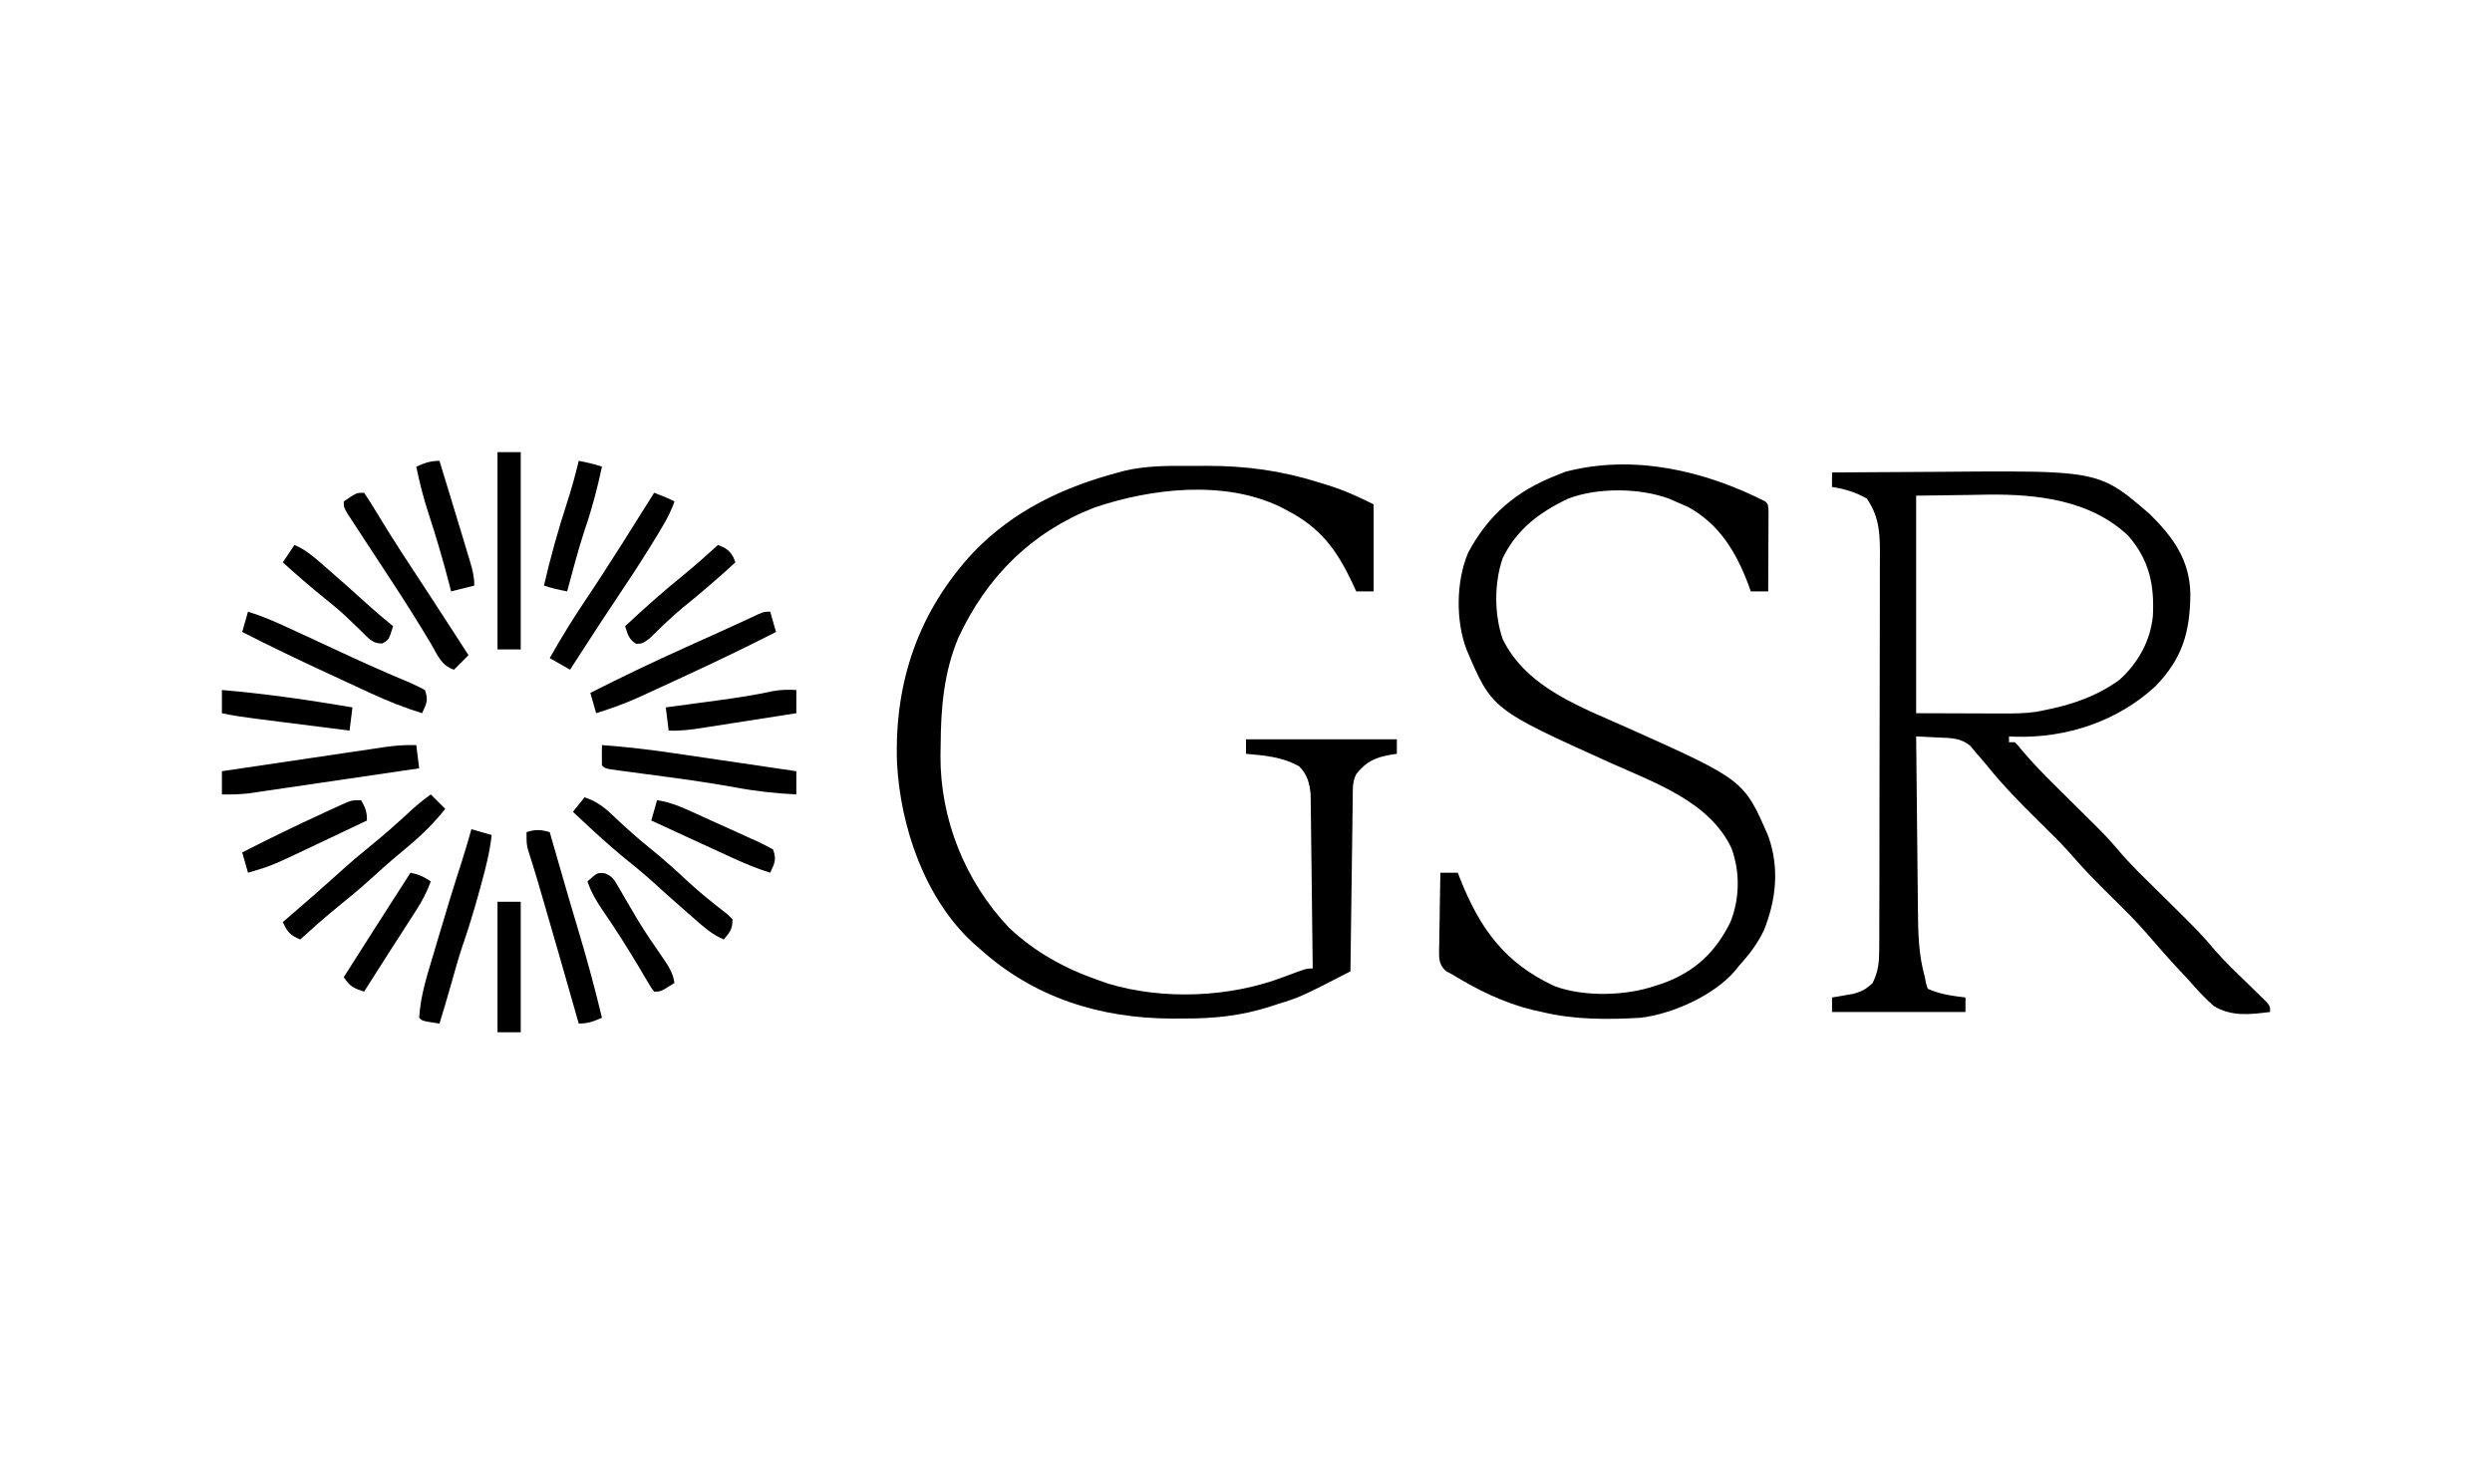
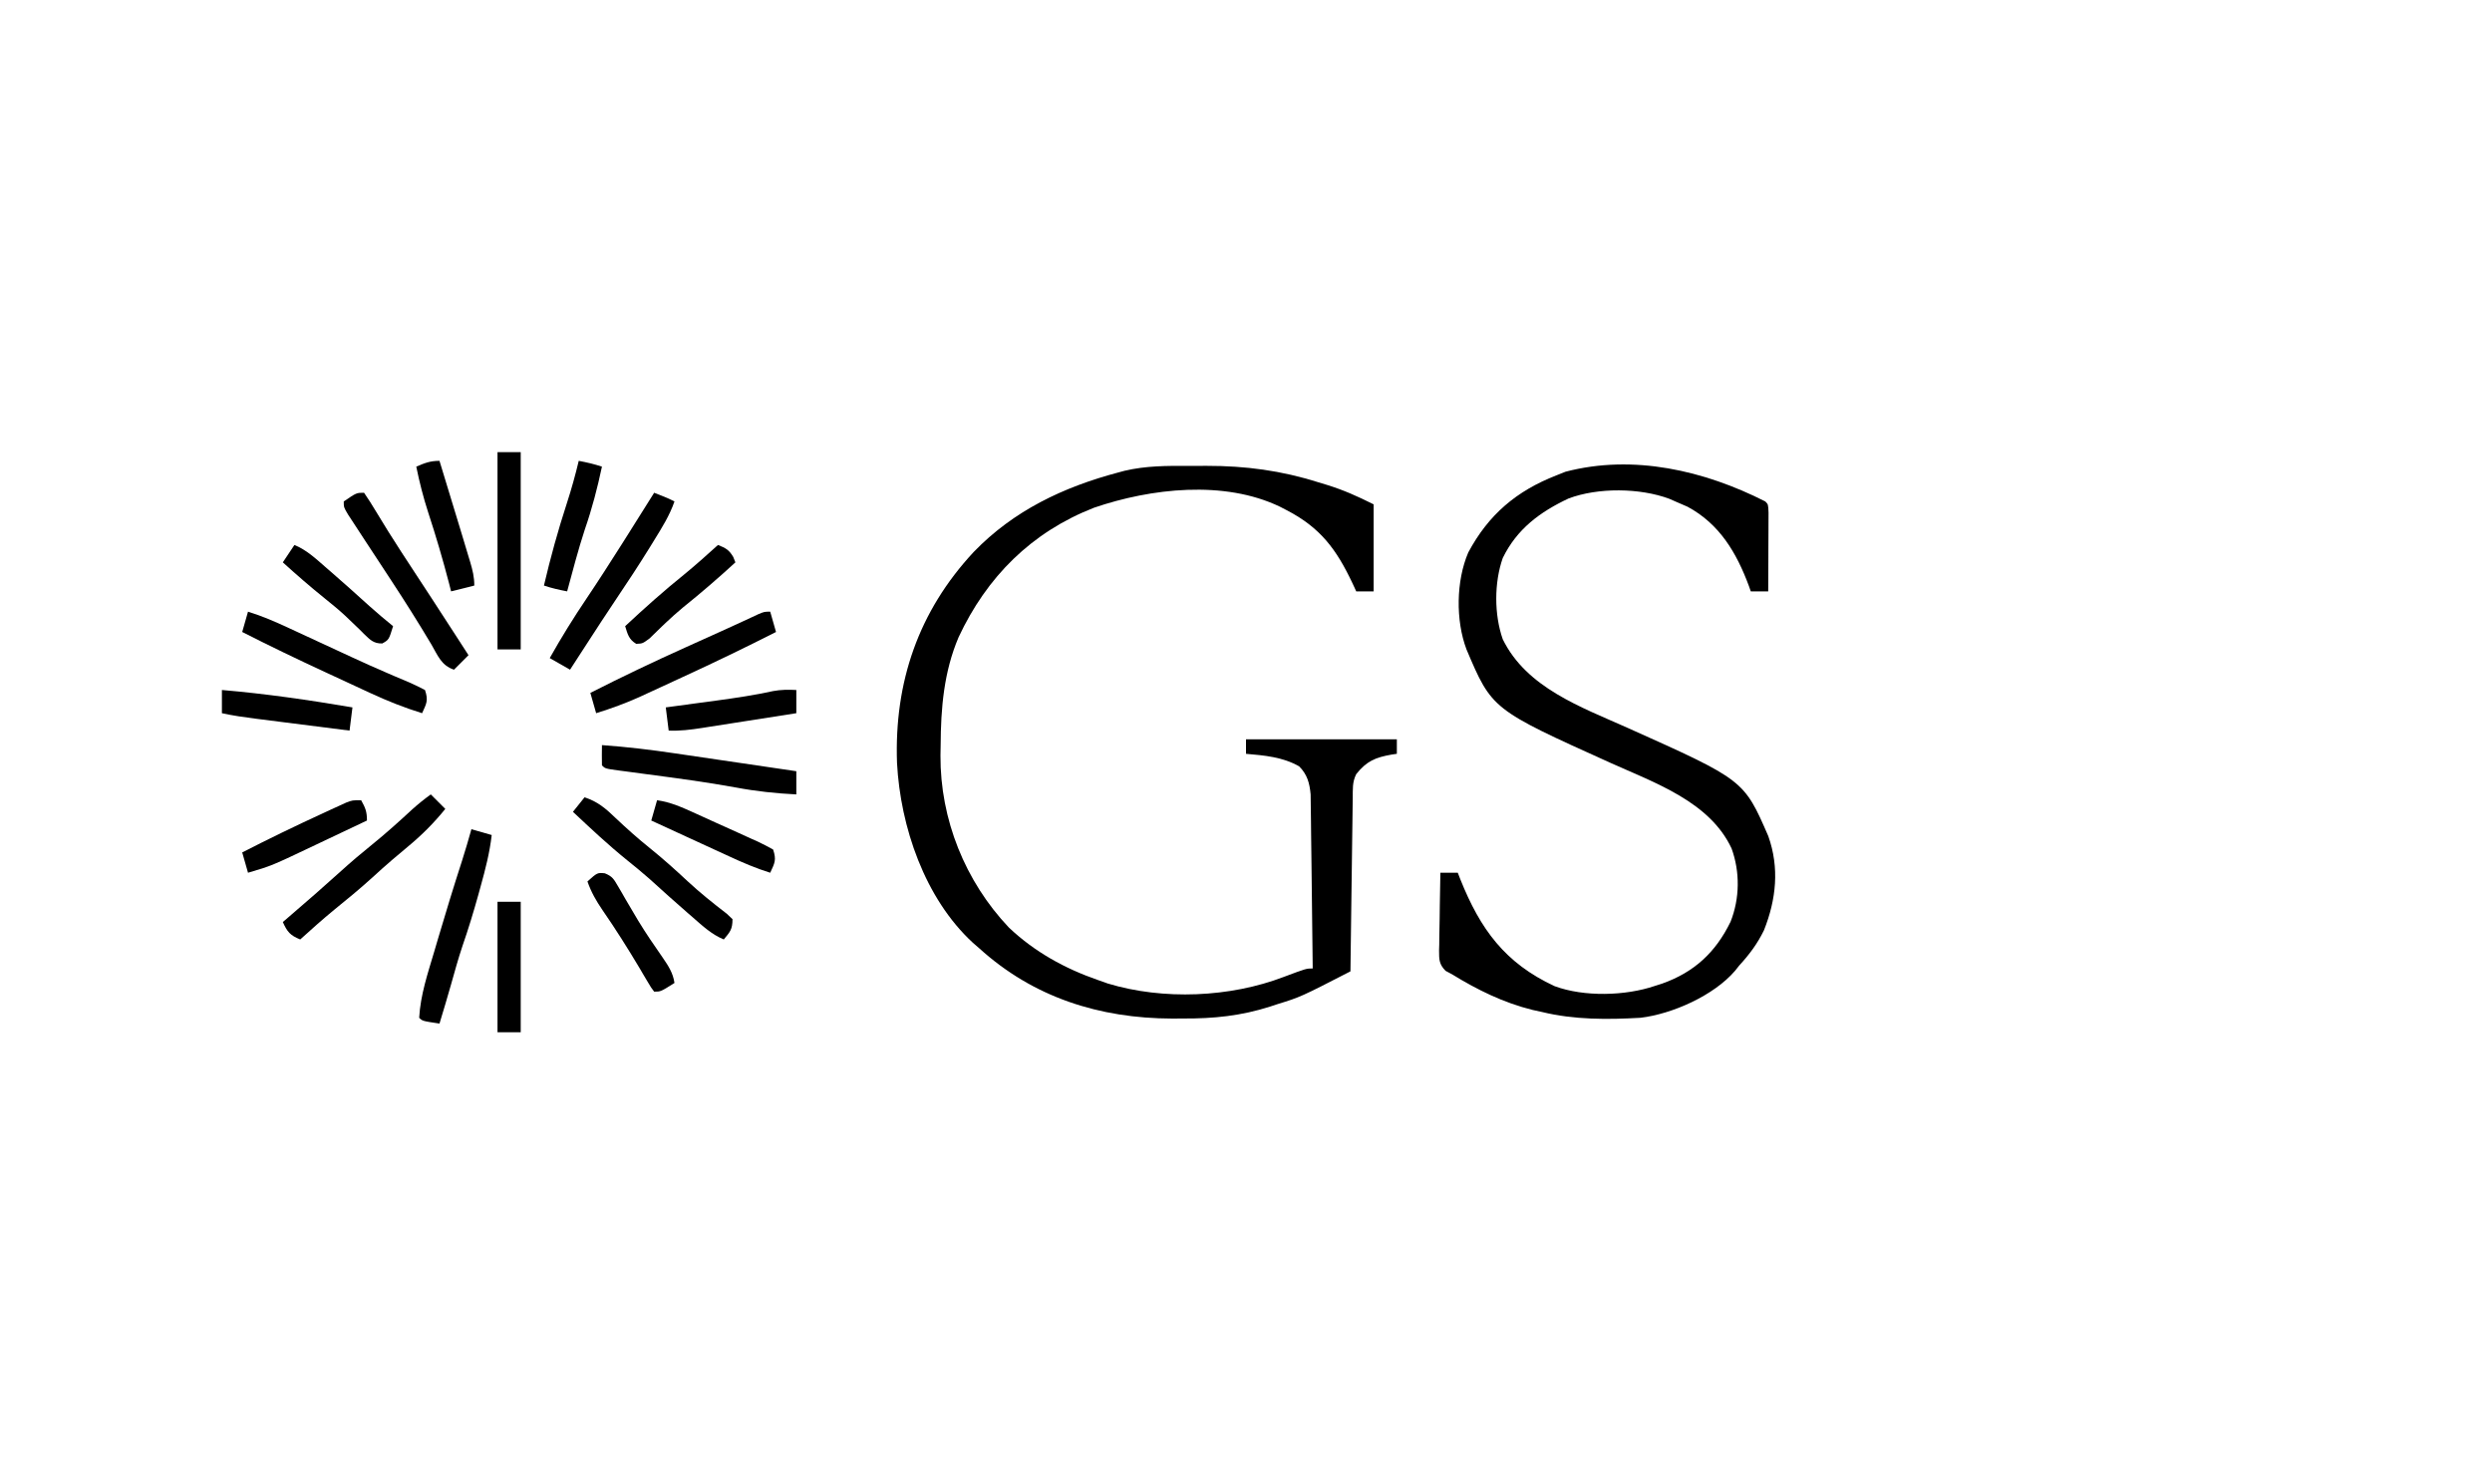
<svg xmlns="http://www.w3.org/2000/svg" width="2172" height="1294" viewBox="0 0 2172 1294" fill="none">
  <path d="M1035.64 406.13C1041.07 406.157 1046.5 406.13 1051.93 406.098C1085.45 406.056 1116.84 410.221 1148.9 420.381C1151.34 421.117 1153.78 421.854 1156.3 422.613C1171.14 427.209 1183 432.532 1197.25 439.661C1197.25 464.694 1197.25 489.727 1197.25 515.518C1192.25 515.518 1187.24 515.518 1182.08 515.518C1181.01 513.198 1179.94 510.877 1178.83 508.486C1164.92 479.061 1150.98 460.01 1121.4 444.718C1119.49 443.727 1117.58 442.736 1115.61 441.715C1066.91 418.314 1003.11 425.631 953.464 442.614C898.896 463.958 860.06 502.906 835.473 555.544C822.63 585.74 820.007 617.396 819.864 649.849C819.811 652.75 819.759 655.651 819.706 658.64C819.455 714.301 841.148 768.16 879.285 808.518C901.63 829.71 928.043 844.314 957.039 854.349C961.244 855.84 961.244 855.84 965.534 857.361C1013.82 871.979 1072.17 869.567 1119.18 851.504C1138.59 844.234 1138.59 844.234 1144.15 844.234C1143.94 823.682 1143.7 803.13 1143.43 782.579C1143.3 773.035 1143.18 763.492 1143.09 753.948C1142.99 744.734 1142.88 735.52 1142.74 726.306C1142.7 722.795 1142.66 719.283 1142.63 715.772C1142.59 710.845 1142.51 705.919 1142.43 700.992C1142.38 696.789 1142.38 696.789 1142.33 692.502C1141.41 682.596 1139.41 675.136 1132.3 668.024C1117.96 659.883 1102.12 658.509 1086 657.119C1086 652.947 1086 648.775 1086 644.476C1129.39 644.476 1172.78 644.476 1217.48 644.476C1217.48 648.648 1217.48 652.821 1217.48 657.119C1215.99 657.338 1214.49 657.556 1212.95 657.781C1198.92 660.276 1191.32 663.275 1182.08 674.819C1178.54 681.9 1179.14 687.849 1179.04 695.77C1179.01 697.399 1178.99 699.027 1178.96 700.705C1178.88 706.095 1178.82 711.486 1178.75 716.877C1178.7 720.611 1178.65 724.345 1178.6 728.08C1178.46 737.915 1178.33 747.75 1178.21 757.586C1178.08 767.62 1177.94 777.653 1177.8 787.687C1177.53 807.379 1177.27 827.071 1177.03 846.763C1133.58 869.117 1133.58 869.117 1112.86 875.526C1111.09 876.115 1109.31 876.705 1107.48 877.313C1081.8 885.592 1057.81 888.027 1030.84 887.852C1027.85 887.872 1024.87 887.891 1021.79 887.912C958.336 887.773 900.596 869.49 853.367 826.534C851.584 824.986 849.801 823.438 847.964 821.842C805.997 783.173 784.774 720.722 781.826 665.031C779.353 594.615 800.544 532.863 848.679 481.149C883.446 445.125 926.842 424.536 974.739 411.847C976.534 411.363 978.329 410.879 980.178 410.381C998.551 406.049 1016.88 406.02 1035.64 406.13Z" fill="black" />
-   <path fill-rule="evenodd" clip-rule="evenodd" d="M1662.53 411.457C1640.61 411.539 1618.69 411.673 1596.77 411.85V424.493C1607.9 426.179 1617.29 429.067 1627.12 434.608C1638.69 451.49 1638.66 467.127 1638.5 487.208C1638.47 490.914 1638.46 494.62 1638.47 498.326C1638.5 508.453 1638.5 518.578 1638.45 528.704C1638.4 539.465 1638.39 550.226 1638.39 560.987C1638.39 579.02 1638.36 597.052 1638.3 615.084C1638.22 636.065 1638.16 657.045 1638.17 678.025C1638.17 700.559 1638.15 723.092 1638.1 745.626C1638.09 752.081 1638.08 758.536 1638.08 764.991C1638.07 775.315 1638.06 785.638 1638.02 795.962C1638 799.767 1637.98 803.573 1637.97 807.378C1637.97 810.978 1637.97 814.578 1637.97 818.178L1637.91 828.071C1637.87 838.981 1637.05 847.046 1632.17 856.881C1626.74 862.138 1622.82 864.25 1615.54 866.314L1608.78 867.469L1601.95 868.684L1596.77 869.524V882.167H1713.09V869.524C1701.61 868.147 1690.8 866.727 1680.22 861.938L1678.7 857.275L1677.69 851.824C1672.09 831.931 1671.78 812.512 1671.63 792.008C1671.6 787.912 1671.56 783.816 1671.51 779.72C1671.38 768.949 1671.26 758.178 1671.17 747.406C1671.07 736.258 1670.96 725.11 1670.83 713.963C1670.56 689.959 1670.32 665.956 1670.1 641.952C1674.45 642.145 1678.79 642.345 1683.14 642.576L1688.49 642.865C1689.47 642.906 1690.44 642.941 1691.4 642.975C1700.85 643.312 1709.53 643.623 1717.2 650.1L1723.2 657.281C1726.34 660.865 1729.47 664.454 1732.48 668.147C1746.07 684.887 1760.94 700.173 1776.3 715.28C1777.42 716.379 1778.54 717.476 1779.66 718.572C1787.83 726.591 1796.01 734.606 1803.62 743.164C1815.02 756.421 1827.05 768.769 1839.52 781.024L1840.19 781.689C1850.7 792.013 1861.15 802.296 1870.82 813.421C1880.46 824.588 1890.14 835.696 1900.23 846.461C1902.71 849.082 1905.17 851.713 1907.63 854.352C1914.61 862.312 1921.56 870.158 1929.63 877.041C1945.11 886.371 1961.19 884.355 1978.59 882.167C1978.59 879.748 1978.59 878.486 1978.19 877.368C1977.75 876.149 1976.84 875.101 1974.92 872.911L1969.81 867.924L1964.17 862.373C1962.08 860.334 1959.97 858.301 1957.86 856.268C1948.79 847.519 1939.7 838.752 1931.35 829.321C1917.78 813.388 1917.78 813.388 1886.3 782.289L1886.3 782.288C1883.88 779.902 1881.45 777.523 1879.03 775.143C1869.1 765.411 1859.15 755.662 1849.88 745.312C1845.5 740.17 1842.54 736.694 1839.48 733.303C1833.11 726.23 1826.32 719.527 1805.38 698.845C1801.18 694.694 1796.98 690.541 1792.79 686.381L1788.71 682.33C1779.86 673.545 1771.35 664.657 1763.26 655.148C1761.01 652.385 1760.05 651.204 1759.02 650.077C1758.26 649.236 1757.47 648.425 1756.07 647.009H1751.02V641.952L1756.5 642.218C1801.31 643.435 1845.44 628.859 1878.56 598.333C1902.31 573.924 1908.83 550.819 1909.1 517.671C1908.46 488.192 1894.37 468.584 1873.97 448.357C1859.83 436.155 1850.2 427.85 1839.21 422.233C1815.76 410.258 1786.07 410.505 1693.08 411.278C1682.9 411.365 1672.71 411.418 1662.53 411.457ZM1717.99 431.444L1670.1 432.077V621.72L1717.2 621.878L1719.37 621.889C1725.58 621.918 1731.8 621.948 1738.01 621.96L1743.69 621.967C1754.2 622.035 1764.31 621.982 1774.74 620.526L1781.36 619.192C1805.33 614.526 1827.42 607.058 1847.35 592.582C1863.37 578.145 1874.17 558.895 1876.39 537.378C1877.93 510.291 1873.37 488.254 1855.12 467.2C1822.33 436.008 1776 430.697 1732.8 431.165L1717.99 431.444Z" fill="black" />
  <path d="M1538.62 437.134C1541.15 439.662 1541.15 439.662 1541.43 446.913C1541.41 451.66 1541.41 451.66 1541.39 456.503C1541.39 458.183 1541.39 459.863 1541.38 461.594C1541.37 466.979 1541.34 472.364 1541.3 477.749C1541.29 481.392 1541.28 485.035 1541.27 488.678C1541.24 497.625 1541.2 506.573 1541.15 515.52C1536.14 515.52 1531.13 515.52 1525.97 515.52C1525.45 514.017 1524.92 512.514 1524.38 510.966C1513.54 481.782 1498.76 456.753 1470.82 441.717C1467.32 440.131 1463.78 438.604 1460.23 437.134C1458.51 436.374 1456.79 435.615 1455.02 434.832C1429.37 425.259 1392.86 424.871 1367.16 434.526C1342.26 446.242 1322.1 461.111 1309.78 486.441C1302.24 507.987 1302.24 535.695 1309.78 557.241C1330.55 599.646 1378.14 616.397 1418.67 634.521C1519.96 679.935 1519.96 679.935 1541.21 728.839C1551.04 756.497 1548.16 783.978 1537.48 810.87C1531.74 822.693 1524.71 832.064 1515.86 841.707C1514.06 843.985 1514.06 843.985 1512.21 846.31C1493.76 867.804 1457.65 883.903 1429.89 887.221C1401.18 888.875 1371.97 889.028 1343.92 882.164C1341.22 881.574 1338.52 880.984 1335.75 880.376C1310.47 874.12 1287.67 862.919 1265.53 849.293C1263.69 848.311 1261.86 847.329 1259.96 846.317C1254.28 840.555 1254.27 836.421 1254.27 828.511C1254.32 826.78 1254.37 825.049 1254.43 823.266C1254.44 821.481 1254.46 819.696 1254.47 817.856C1254.53 812.161 1254.65 806.47 1254.78 800.775C1254.83 796.912 1254.88 793.048 1254.92 789.185C1255.03 779.719 1255.21 770.256 1255.42 760.792C1260.42 760.792 1265.43 760.792 1270.59 760.792C1271.32 762.689 1272.06 764.586 1272.82 766.541C1290.26 810.093 1311.69 839.535 1354.94 859.654C1380.6 869.166 1416.75 868.22 1442.53 859.407C1445.58 858.434 1445.58 858.434 1448.69 857.441C1476.79 847.462 1495.37 830.145 1508.35 803.482C1516.38 783.2 1516.67 760.081 1509.22 739.615C1490.21 698.901 1442.47 682.488 1403.8 665.062C1300.37 618.405 1300.37 618.405 1278.17 566.091C1268.62 540.778 1269.12 506.31 1279.73 481.601C1297.45 448.469 1321.79 427.951 1356.56 414.376C1359.17 413.333 1361.77 412.29 1364.46 411.216C1423.74 395.752 1485.4 410.155 1538.62 437.134Z" fill="black" />
-   <path d="M362.825 649.531C364.077 659.544 364.077 659.544 365.354 669.759C345.177 672.739 324.999 675.708 304.818 678.661C295.447 680.033 286.076 681.409 276.706 682.794C267.658 684.131 258.608 685.458 249.556 686.778C246.11 687.282 242.664 687.79 239.219 688.302C234.379 689.021 229.537 689.724 224.695 690.428C221.944 690.832 219.192 691.236 216.358 691.653C208.638 692.51 201.171 692.671 193.41 692.517C193.41 685.841 193.41 679.166 193.41 672.288C212.532 669.453 231.654 666.618 250.776 663.784C257.277 662.821 263.779 661.857 270.281 660.893C279.639 659.505 288.998 658.118 298.356 656.731C302.699 656.087 302.699 656.087 307.13 655.43C312.455 654.641 317.78 653.854 323.105 653.07C327.251 652.458 331.396 651.841 335.54 651.214C344.734 649.842 353.521 649.304 362.825 649.531Z" fill="black" />
  <path d="M433.625 394.145C440.3 394.145 446.976 394.145 453.854 394.145C453.854 450.886 453.854 507.627 453.854 566.088C447.178 566.088 440.503 566.088 433.625 566.088C433.625 509.347 433.625 452.605 433.625 394.145Z" fill="black" />
  <path d="M570.17 429.543C582.18 434.284 582.18 434.284 587.87 437.129C583.598 449.41 576.973 459.951 570.17 470.949C568.306 473.978 568.306 473.978 566.405 477.069C556.785 492.614 546.771 507.859 536.547 523.012C528.115 535.535 519.912 548.206 511.696 560.871C510.227 563.136 508.757 565.401 507.243 567.735C503.774 573.084 500.306 578.435 496.841 583.787C491 580.449 485.159 577.111 479.141 573.672C489.251 555.694 499.977 538.382 511.514 521.302C521.464 506.518 531.063 491.522 540.617 476.48C542.1 474.145 543.583 471.81 545.112 469.404C553.517 456.149 561.867 442.862 570.17 429.543Z" fill="black" />
-   <path d="M479.139 725.387C479.722 727.444 480.306 729.5 480.907 731.619C485.674 748.369 490.497 765.1 495.417 781.806C495.945 783.603 496.473 785.4 497.018 787.252C499.708 796.388 502.416 805.517 505.156 814.638C512.348 838.677 518.776 862.822 524.653 887.216C517.305 890.394 512.526 892.273 504.425 892.273C503.905 890.446 503.384 888.619 502.849 886.737C493.495 853.897 484.118 821.065 474.556 788.285C473.855 785.881 473.154 783.478 472.432 781.001C471.425 777.556 471.425 777.556 470.397 774.042C469.757 771.845 469.116 769.647 468.455 767.383C467.109 762.85 465.725 758.328 464.309 753.816C463.613 751.586 462.917 749.356 462.199 747.058C461.568 745.076 460.937 743.095 460.286 741.053C458.91 735.501 458.91 735.501 458.91 725.387C466.732 722.873 471.307 723.166 479.139 725.387Z" fill="black" />
  <path d="M410.87 722.859C416.711 724.528 422.552 726.197 428.57 727.917C426.812 743.272 423.063 757.765 418.93 772.641C418.247 775.121 417.565 777.602 416.862 780.157C412.704 795.111 408.209 809.872 403.116 824.536C399.365 835.743 396.239 847.12 393.041 858.494C389.848 869.796 386.473 881.039 383.056 892.274C368.2 890.062 368.2 890.062 365.355 887.217C366.471 867.31 372.823 848.53 378.472 829.534C379.506 826.02 380.538 822.505 381.57 818.99C388.364 795.918 395.407 772.929 402.8 750.042C405.667 741.017 408.318 731.976 410.87 722.859Z" fill="black" />
  <path d="M317.309 429.543C321.071 434.999 324.507 440.453 327.898 446.137C330.171 449.861 332.449 453.581 334.733 457.298C335.983 459.333 337.233 461.368 338.521 463.464C345.963 475.403 353.692 487.154 361.402 498.921C364.642 503.873 367.881 508.824 371.121 513.776C373.482 517.385 373.482 517.385 375.892 521.066C382.893 531.785 389.852 542.532 396.802 553.286C398.571 556.023 398.571 556.023 400.377 558.816C403.032 562.925 405.685 567.034 408.338 571.144C404.166 575.316 399.994 579.488 395.696 583.787C384.668 580.111 381.666 571.576 376.099 561.978C364.832 543.035 353.108 524.459 341.015 506.033C338.596 502.337 338.596 502.337 336.128 498.567C330.245 489.587 324.354 480.611 318.459 471.639C315.168 466.622 311.891 461.596 308.617 456.567C305.963 452.514 305.963 452.514 303.254 448.379C299.609 442.186 299.609 442.186 299.609 437.129C310.696 429.543 310.696 429.543 317.309 429.543Z" fill="black" />
  <path d="M671.311 533.215C672.98 539.056 674.649 544.897 676.368 550.915C649.211 564.715 621.823 577.911 594.137 590.618C587.963 593.456 581.799 596.313 575.635 599.17C571.63 601.014 567.625 602.856 563.619 604.697C561.817 605.534 560.015 606.372 558.158 607.235C545.568 612.983 532.799 617.572 519.596 621.715C517.927 615.874 516.258 610.033 514.539 604.015C541.9 590.097 569.517 576.947 597.508 564.348C601.109 562.721 604.709 561.093 608.309 559.464C615.201 556.346 622.096 553.236 628.993 550.131C635.014 547.416 641.013 544.666 647.007 541.891C649.509 540.732 652.011 539.574 654.589 538.381C656.742 537.374 658.896 536.368 661.115 535.33C666.254 533.215 666.254 533.215 671.311 533.215Z" fill="black" />
  <path d="M216.167 533.215C228.521 537.039 239.993 542.009 251.685 547.458C253.632 548.357 255.58 549.256 257.586 550.182C263.801 553.053 270.011 555.934 276.22 558.817C282.296 561.632 288.374 564.444 294.452 567.253C298.491 569.12 302.528 570.99 306.562 572.865C316.984 577.688 327.441 582.386 337.998 586.905C340.102 587.813 342.207 588.72 344.375 589.655C348.4 591.383 352.435 593.089 356.481 594.769C361.215 596.807 365.828 599.125 370.41 601.487C373.464 610.648 371.783 613.223 367.882 621.715C352.235 616.836 337.416 610.988 322.574 604.055C320.502 603.097 318.429 602.14 316.294 601.153C311.933 599.136 307.575 597.112 303.219 595.084C296.674 592.035 290.12 589.006 283.564 585.979C259.198 574.7 235.032 563.109 211.109 550.915C212.778 545.074 214.447 539.233 216.167 533.215Z" fill="black" />
  <path d="M509.482 695.047C520.76 698.635 528.012 704.823 536.348 712.905C546.082 722.098 555.917 730.916 566.375 739.297C577.777 748.471 588.549 758.125 599.229 768.114C610.138 778.245 621.612 787.433 633.422 796.506C635.077 798.071 636.733 799.635 638.439 801.247C638.439 810.141 636.355 812.3 630.854 818.947C620.355 814.629 612.426 807.204 603.987 799.825C602.415 798.465 600.843 797.105 599.223 795.703C588.062 786.015 577.095 776.123 566.157 766.183C559.787 760.555 553.244 755.212 546.62 749.886C530.159 736.584 514.782 722.174 499.367 707.69C502.705 703.518 506.043 699.345 509.482 695.047Z" fill="black" />
  <path d="M375.469 692.516C381.728 698.774 381.728 698.774 388.112 705.159C378.259 717.298 367.908 727.757 355.873 737.714C352.733 740.355 349.595 742.999 346.46 745.646C344.937 746.928 343.415 748.21 341.846 749.531C335.923 754.581 330.17 759.805 324.424 765.054C313.68 774.812 302.536 783.979 291.256 793.106C281.141 801.432 271.39 810.149 261.683 818.945C252.886 815.426 250.354 812.288 246.512 803.773C248.956 801.664 251.401 799.555 253.92 797.383C275.987 778.329 275.987 778.329 297.716 758.891C306.096 751.286 314.674 744.037 323.475 736.924C335.86 726.914 347.589 716.403 359.261 705.573C364.488 700.88 369.771 696.614 375.469 692.516Z" fill="black" />
  <path d="M524.653 649.531C546.054 651.054 567.164 653.574 588.381 656.732C591.425 657.177 594.469 657.623 597.605 658.082C607.215 659.49 616.822 660.911 626.429 662.332C632.99 663.296 639.552 664.259 646.114 665.221C662.1 667.567 678.085 669.924 694.068 672.288C694.068 678.964 694.068 685.639 694.068 692.517C676.265 691.619 659.025 689.805 641.511 686.502C615.754 681.803 589.853 678.372 563.903 674.936C557.878 674.134 551.854 673.321 545.83 672.506C543.987 672.266 542.144 672.026 540.245 671.779C527.468 670.046 527.468 670.046 524.653 667.231C524.55 661.332 524.546 655.43 524.653 649.531Z" fill="black" />
  <path d="M433.625 786.074C440.3 786.074 446.976 786.074 453.854 786.074C453.854 823.624 453.854 861.173 453.854 899.86C447.178 899.86 440.503 899.86 433.625 899.86C433.625 862.311 433.625 824.762 433.625 786.074Z" fill="black" />
  <path d="M193.41 601.488C231.668 604.737 269.348 610.24 307.196 616.66C306.362 623.335 305.528 630.011 304.668 636.888C290.854 635.14 277.042 633.386 263.23 631.626C258.533 631.028 253.836 630.432 249.14 629.838C242.379 628.982 235.619 628.121 228.86 627.258C226.768 626.995 224.676 626.731 222.521 626.46C212.729 625.205 203.062 623.838 193.41 621.717C193.41 615.041 193.41 608.366 193.41 601.488Z" fill="black" />
  <path d="M504.425 401.73C511.411 403.052 517.892 404.534 524.654 406.788C520.688 425.412 516.024 443.394 509.779 461.379C503.935 479.216 499.221 497.405 494.311 515.517C487.325 514.195 480.843 512.713 474.082 510.46C479.766 486.221 486.307 462.443 494.04 438.772C498.027 426.515 501.433 414.269 504.425 401.73Z" fill="black" />
  <path d="M256.626 475.059C267.125 479.377 275.054 486.802 283.492 494.181C285.055 495.534 286.618 496.887 288.228 498.281C299.622 508.174 310.86 518.235 322.033 528.376C328.742 534.396 335.614 540.162 342.598 545.859C338.949 557.716 338.949 557.716 333.165 560.942C325.498 561.06 322.52 557.665 317.162 552.519C315.908 551.26 314.653 550.001 313.361 548.704C310.661 546.106 307.954 543.515 305.242 540.93C303.88 539.625 302.519 538.32 301.116 536.976C295.214 531.473 288.988 526.419 282.702 521.363C270.283 511.363 258.325 500.935 246.512 490.23C249.849 485.223 253.187 480.217 256.626 475.059Z" fill="black" />
  <path d="M383.053 401.73C388.98 421.108 394.878 440.495 400.753 459.888C401.439 462.149 402.125 464.41 402.832 466.739C404.627 472.67 406.407 478.605 408.181 484.542C408.714 486.3 409.248 488.058 409.797 489.87C411.921 497.027 413.396 502.945 413.396 510.46C406.72 512.128 400.045 513.797 393.167 515.517C392.336 512.246 392.336 512.246 391.488 508.909C386.042 487.944 379.972 467.289 373.209 446.709C368.935 433.536 365.594 420.356 362.824 406.788C370.172 403.61 374.951 401.73 383.053 401.73Z" fill="black" />
  <path d="M527.152 761.272C533.544 763.842 535.013 766.265 538.424 772.188C540.065 774.967 540.065 774.967 541.739 777.802C542.881 779.802 544.023 781.802 545.199 783.863C547.642 788.016 550.091 792.164 552.548 796.308C553.787 798.403 555.025 800.497 556.301 802.655C562.959 813.614 570.213 824.171 577.539 834.693C582.488 841.922 586.614 848.091 587.869 856.876C575.858 864.462 575.858 864.462 570.169 864.462C567.443 860.885 567.443 860.885 564.48 855.839C563.37 853.978 562.26 852.118 561.116 850.201C559.931 848.179 558.747 846.158 557.526 844.075C547.214 826.784 536.55 809.868 525.094 793.31C519.595 785.259 515.213 777.6 512.012 768.375C520.665 760.649 520.665 760.649 527.152 761.272Z" fill="black" />
  <path d="M314.781 697.574C318.475 704.268 319.838 707.422 319.838 715.274C308.739 720.554 297.633 725.816 286.518 731.063C282.747 732.846 278.978 734.633 275.211 736.426C236.692 754.749 236.692 754.749 216.167 760.789C214.498 754.948 212.829 749.107 211.109 743.089C234.313 731.188 257.734 719.83 281.436 708.953C283.864 707.827 286.293 706.701 288.795 705.541C291.077 704.503 293.358 703.464 295.708 702.394C297.742 701.464 299.775 700.533 301.87 699.574C307.196 697.574 307.196 697.574 314.781 697.574Z" fill="black" />
-   <path d="M357.767 760.789C365.256 762.339 368.843 763.959 375.467 768.375C372.1 777.47 368.041 785.295 362.794 793.443C360.543 796.959 360.543 796.959 358.246 800.545C356.68 802.967 355.113 805.389 353.5 807.884C351.983 810.247 350.465 812.61 348.902 815.045C345.841 819.812 342.776 824.577 339.707 829.34C332.198 841.019 324.753 852.74 317.309 864.461C308.072 861.301 305.221 860.236 299.609 851.818C318.924 821.429 338.248 791.048 357.767 760.789Z" fill="black" />
  <path d="M572.698 697.574C584.734 699.276 594.887 703.943 605.846 708.933C607.786 709.81 609.727 710.686 611.726 711.589C615.81 713.44 619.89 715.297 623.967 717.162C630.224 720.016 636.5 722.826 642.777 725.636C646.746 727.44 650.713 729.248 654.679 731.058C656.562 731.896 658.445 732.734 660.386 733.597C664.969 735.719 669.42 738.118 673.841 740.56C676.895 749.722 675.214 752.296 671.313 760.789C658.803 756.917 647.157 751.87 635.3 746.388C633.357 745.497 631.414 744.606 629.412 743.688C623.252 740.862 617.097 738.025 610.943 735.187C606.748 733.26 602.554 731.334 598.359 729.409C588.116 724.705 577.877 719.992 567.641 715.274C569.309 709.433 570.978 703.592 572.698 697.574Z" fill="black" />
  <path d="M625.797 475.059C632.427 477.71 635.39 479.229 639.073 485.489C639.698 487.054 640.324 488.618 640.969 490.23C626.027 503.94 610.795 517.096 594.98 529.789C589.891 534.051 585.071 538.313 580.283 542.886C579.039 544.066 577.796 545.246 576.514 546.462C573.034 549.797 569.59 553.171 566.149 556.546C560.054 561.03 560.054 561.03 554.513 561.248C548.065 557.376 547.041 552.874 544.883 545.859C561.626 530.226 578.551 515.095 596.403 500.72C606.477 492.474 616.152 483.799 625.797 475.059Z" fill="black" />
  <path d="M694.071 601.486C694.071 608.162 694.071 614.837 694.071 621.715C680.261 623.888 666.448 626.048 652.633 628.197C647.936 628.929 643.239 629.665 638.543 630.404C631.785 631.468 625.024 632.519 618.263 633.568C615.126 634.065 615.126 634.065 611.924 634.573C602.124 636.082 592.766 637.308 582.814 636.886C581.979 630.211 581.145 623.535 580.285 616.658C582.374 616.378 584.463 616.098 586.615 615.809C594.486 614.751 602.356 613.685 610.226 612.614C615.258 611.932 620.292 611.257 625.326 610.583C641.62 608.361 657.753 605.971 673.818 602.434C680.614 601.166 687.184 601.124 694.071 601.486Z" fill="black" />
</svg>